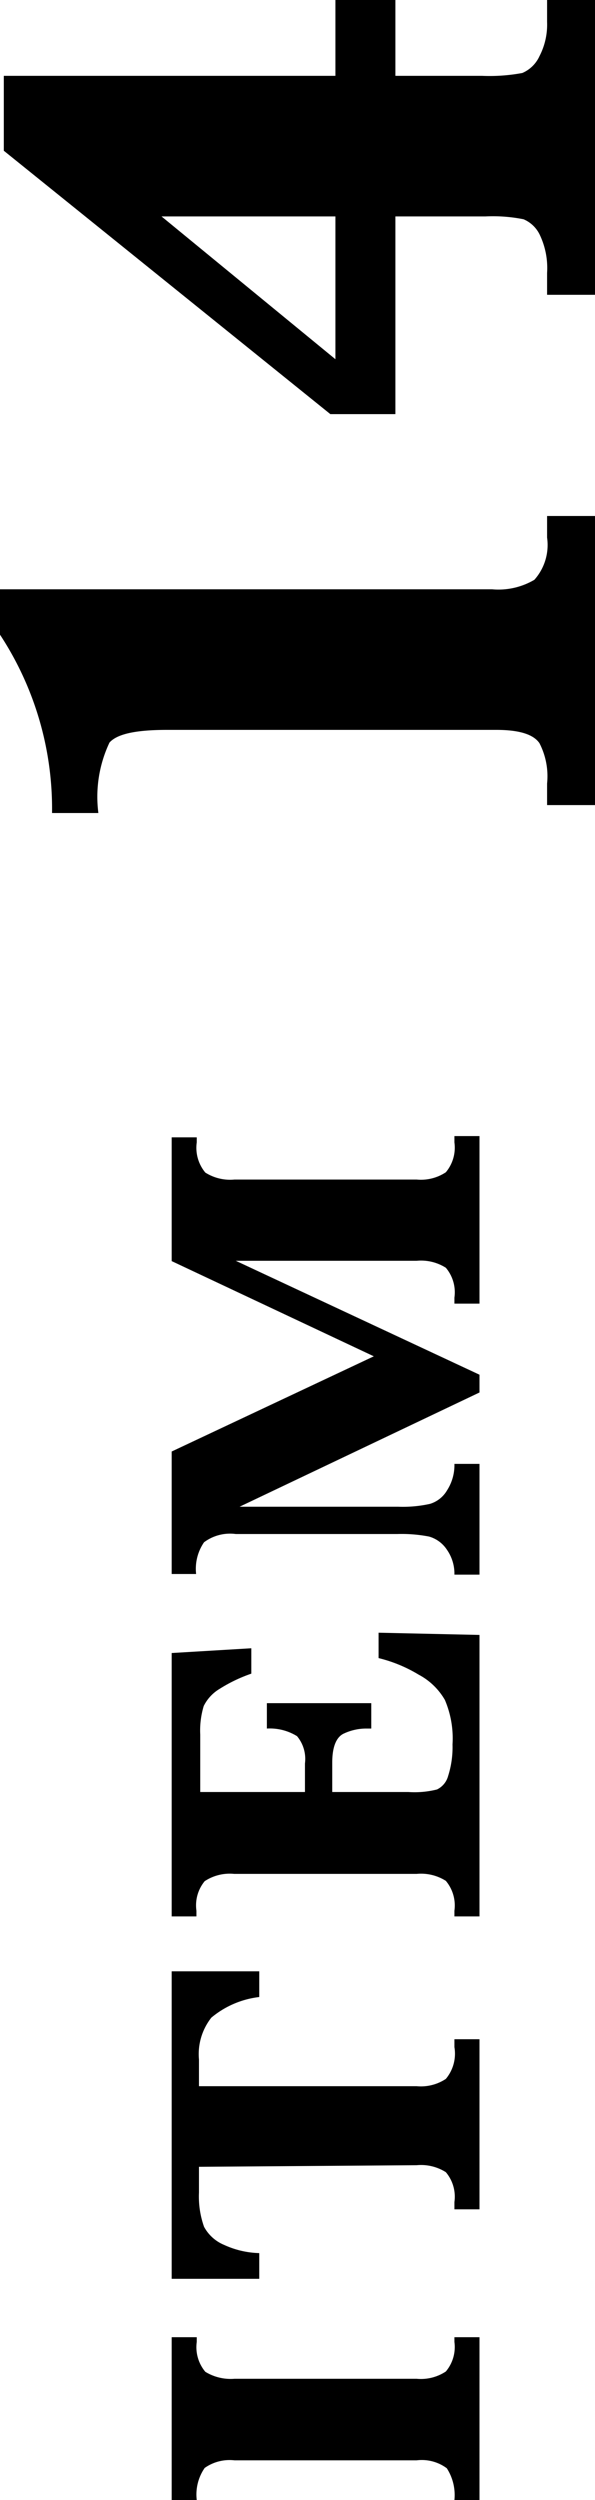
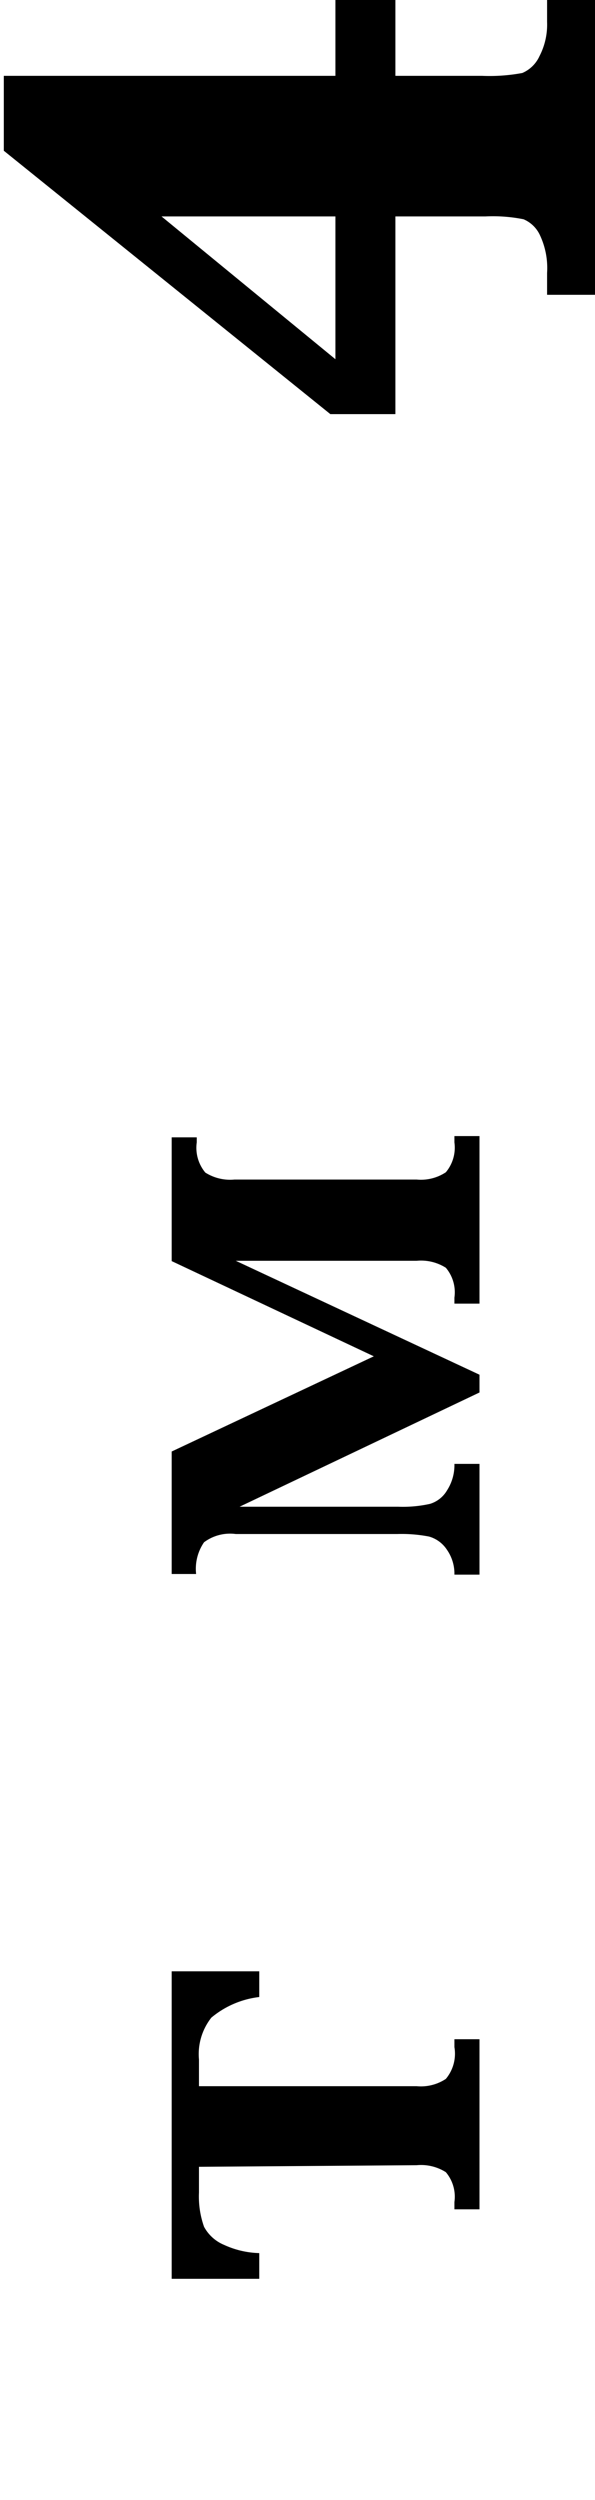
<svg xmlns="http://www.w3.org/2000/svg" viewBox="0 0 18.75 78.78">
  <title>item14</title>
  <g id="レイヤー_2" data-name="レイヤー 2">
    <g id="レイヤー_1-2" data-name="レイヤー 1">
-       <path d="M18.75,25.37H17.24v-.68A2.27,2.27,0,0,0,17,23.42c-.19-.28-.64-.42-1.36-.42H5.27c-1,0-1.58.13-1.82.4a4,4,0,0,0-.35,2.22H1.64A10,10,0,0,0,0,20V18.57H15.51a2.23,2.23,0,0,0,1.33-.3,1.65,1.65,0,0,0,.4-1.33v-.68h1.51Z" />
      <path d="M12.46,6.82v6.23H10.41L.12,4.75V2.39H10.57V0h1.89V2.39h2.73a5.63,5.63,0,0,0,1.27-.09A1.05,1.05,0,0,0,17,1.77,2.16,2.16,0,0,0,17.24.69V0h1.51V9.29H17.24V8.6A2.43,2.43,0,0,0,17,7.38a1,1,0,0,0-.5-.47,4.9,4.9,0,0,0-1.2-.09Zm-1.89,0H5.09l5.48,4.5Z" />
-       <path d="M6.2,78.78H5.41V73.65H6.2v.15a1.21,1.21,0,0,0,.27.94,1.53,1.53,0,0,0,.92.22h5.74a1.42,1.42,0,0,0,.92-.23,1.2,1.2,0,0,0,.27-.93v-.15h.79v5.13h-.79a1.56,1.56,0,0,0-.24-1,1.32,1.32,0,0,0-.95-.25H7.39a1.36,1.36,0,0,0-.94.24A1.47,1.47,0,0,0,6.2,78.78Z" />
      <path d="M6.27,68.28v.81a2.85,2.85,0,0,0,.16,1.08,1.27,1.27,0,0,0,.63.57A2.83,2.83,0,0,0,8.17,71v.81H5.41V62.12H8.17v.81a2.88,2.88,0,0,0-1.51.65,1.86,1.86,0,0,0-.39,1.32v.84h6.86a1.42,1.42,0,0,0,.92-.23,1.24,1.24,0,0,0,.27-1v-.25h.79v5.36h-.79v-.23a1.2,1.2,0,0,0-.27-.94,1.46,1.46,0,0,0-.92-.22Z" />
-       <path d="M10.47,56.47h2.4a2.9,2.9,0,0,0,.9-.08.66.66,0,0,0,.35-.42,3,3,0,0,0,.14-1,3.09,3.09,0,0,0-.24-1.4,2.07,2.07,0,0,0-.83-.8,4.47,4.47,0,0,0-1.26-.52v-.8l3.18.07v8.87h-.79v-.18a1.21,1.21,0,0,0-.27-.94,1.46,1.46,0,0,0-.92-.22H7.38a1.43,1.43,0,0,0-.93.23,1.2,1.2,0,0,0-.26.93v.18H5.41V52.09l2.51-.15v.8a4.75,4.75,0,0,0-1,.48,1.3,1.3,0,0,0-.5.54,2.66,2.66,0,0,0-.11.9v1.81H9.61v-.9a1.12,1.12,0,0,0-.25-.86,1.63,1.63,0,0,0-.95-.24v-.8H11.7v.8h-.14a1.66,1.66,0,0,0-.75.17c-.22.12-.34.42-.34.9Z" />
      <path d="M15.11,43.88l-7.56,3.6h5a3.93,3.93,0,0,0,1-.09.94.94,0,0,0,.54-.43,1.47,1.47,0,0,0,.23-.83h.79v3.49h-.79a1.32,1.32,0,0,0-.24-.79,1,1,0,0,0-.56-.41,4.55,4.55,0,0,0-1-.08H7.43a1.37,1.37,0,0,0-1,.26,1.48,1.48,0,0,0-.25,1H5.41V45.74l6.37-3-6.37-3v-3.9H6.2V36a1.22,1.22,0,0,0,.27.95,1.46,1.46,0,0,0,.92.22h5.74a1.42,1.42,0,0,0,.92-.23,1.21,1.21,0,0,0,.27-.94V35.8h.79v5.28h-.79v-.19a1.2,1.2,0,0,0-.27-.94,1.46,1.46,0,0,0-.92-.22H7.43l7.68,3.59Z" />
    </g>
  </g>
</svg>